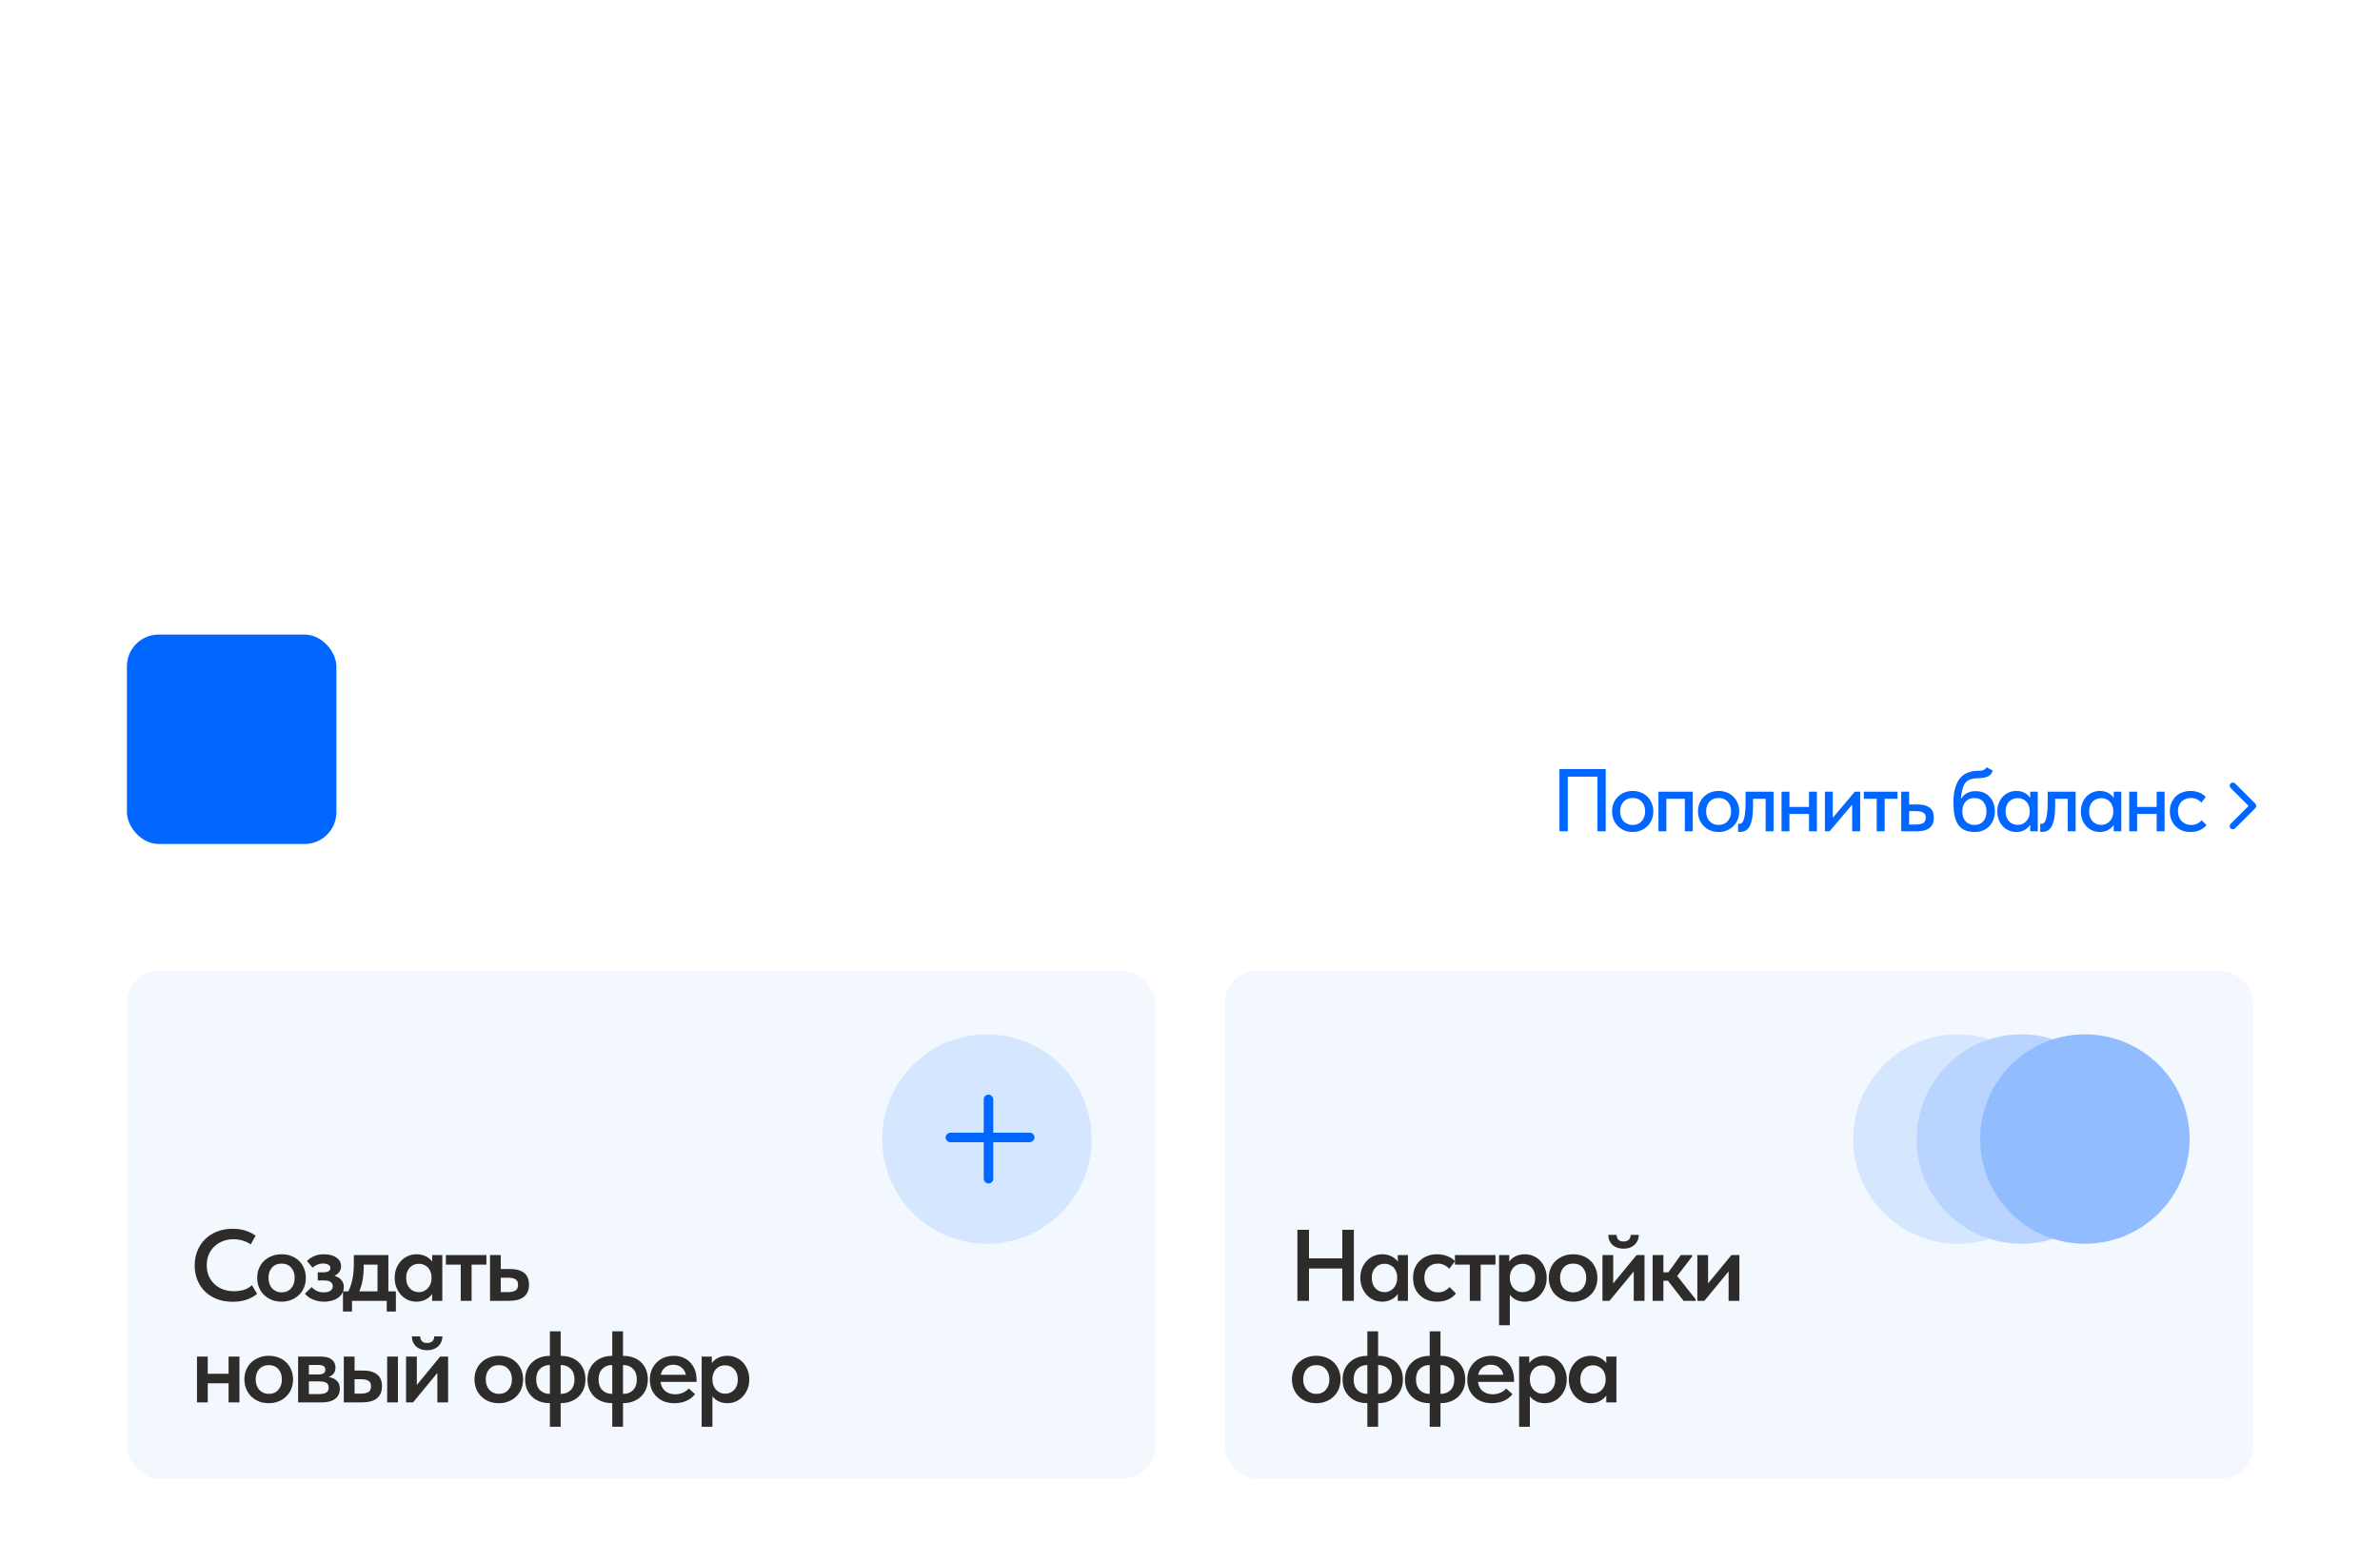
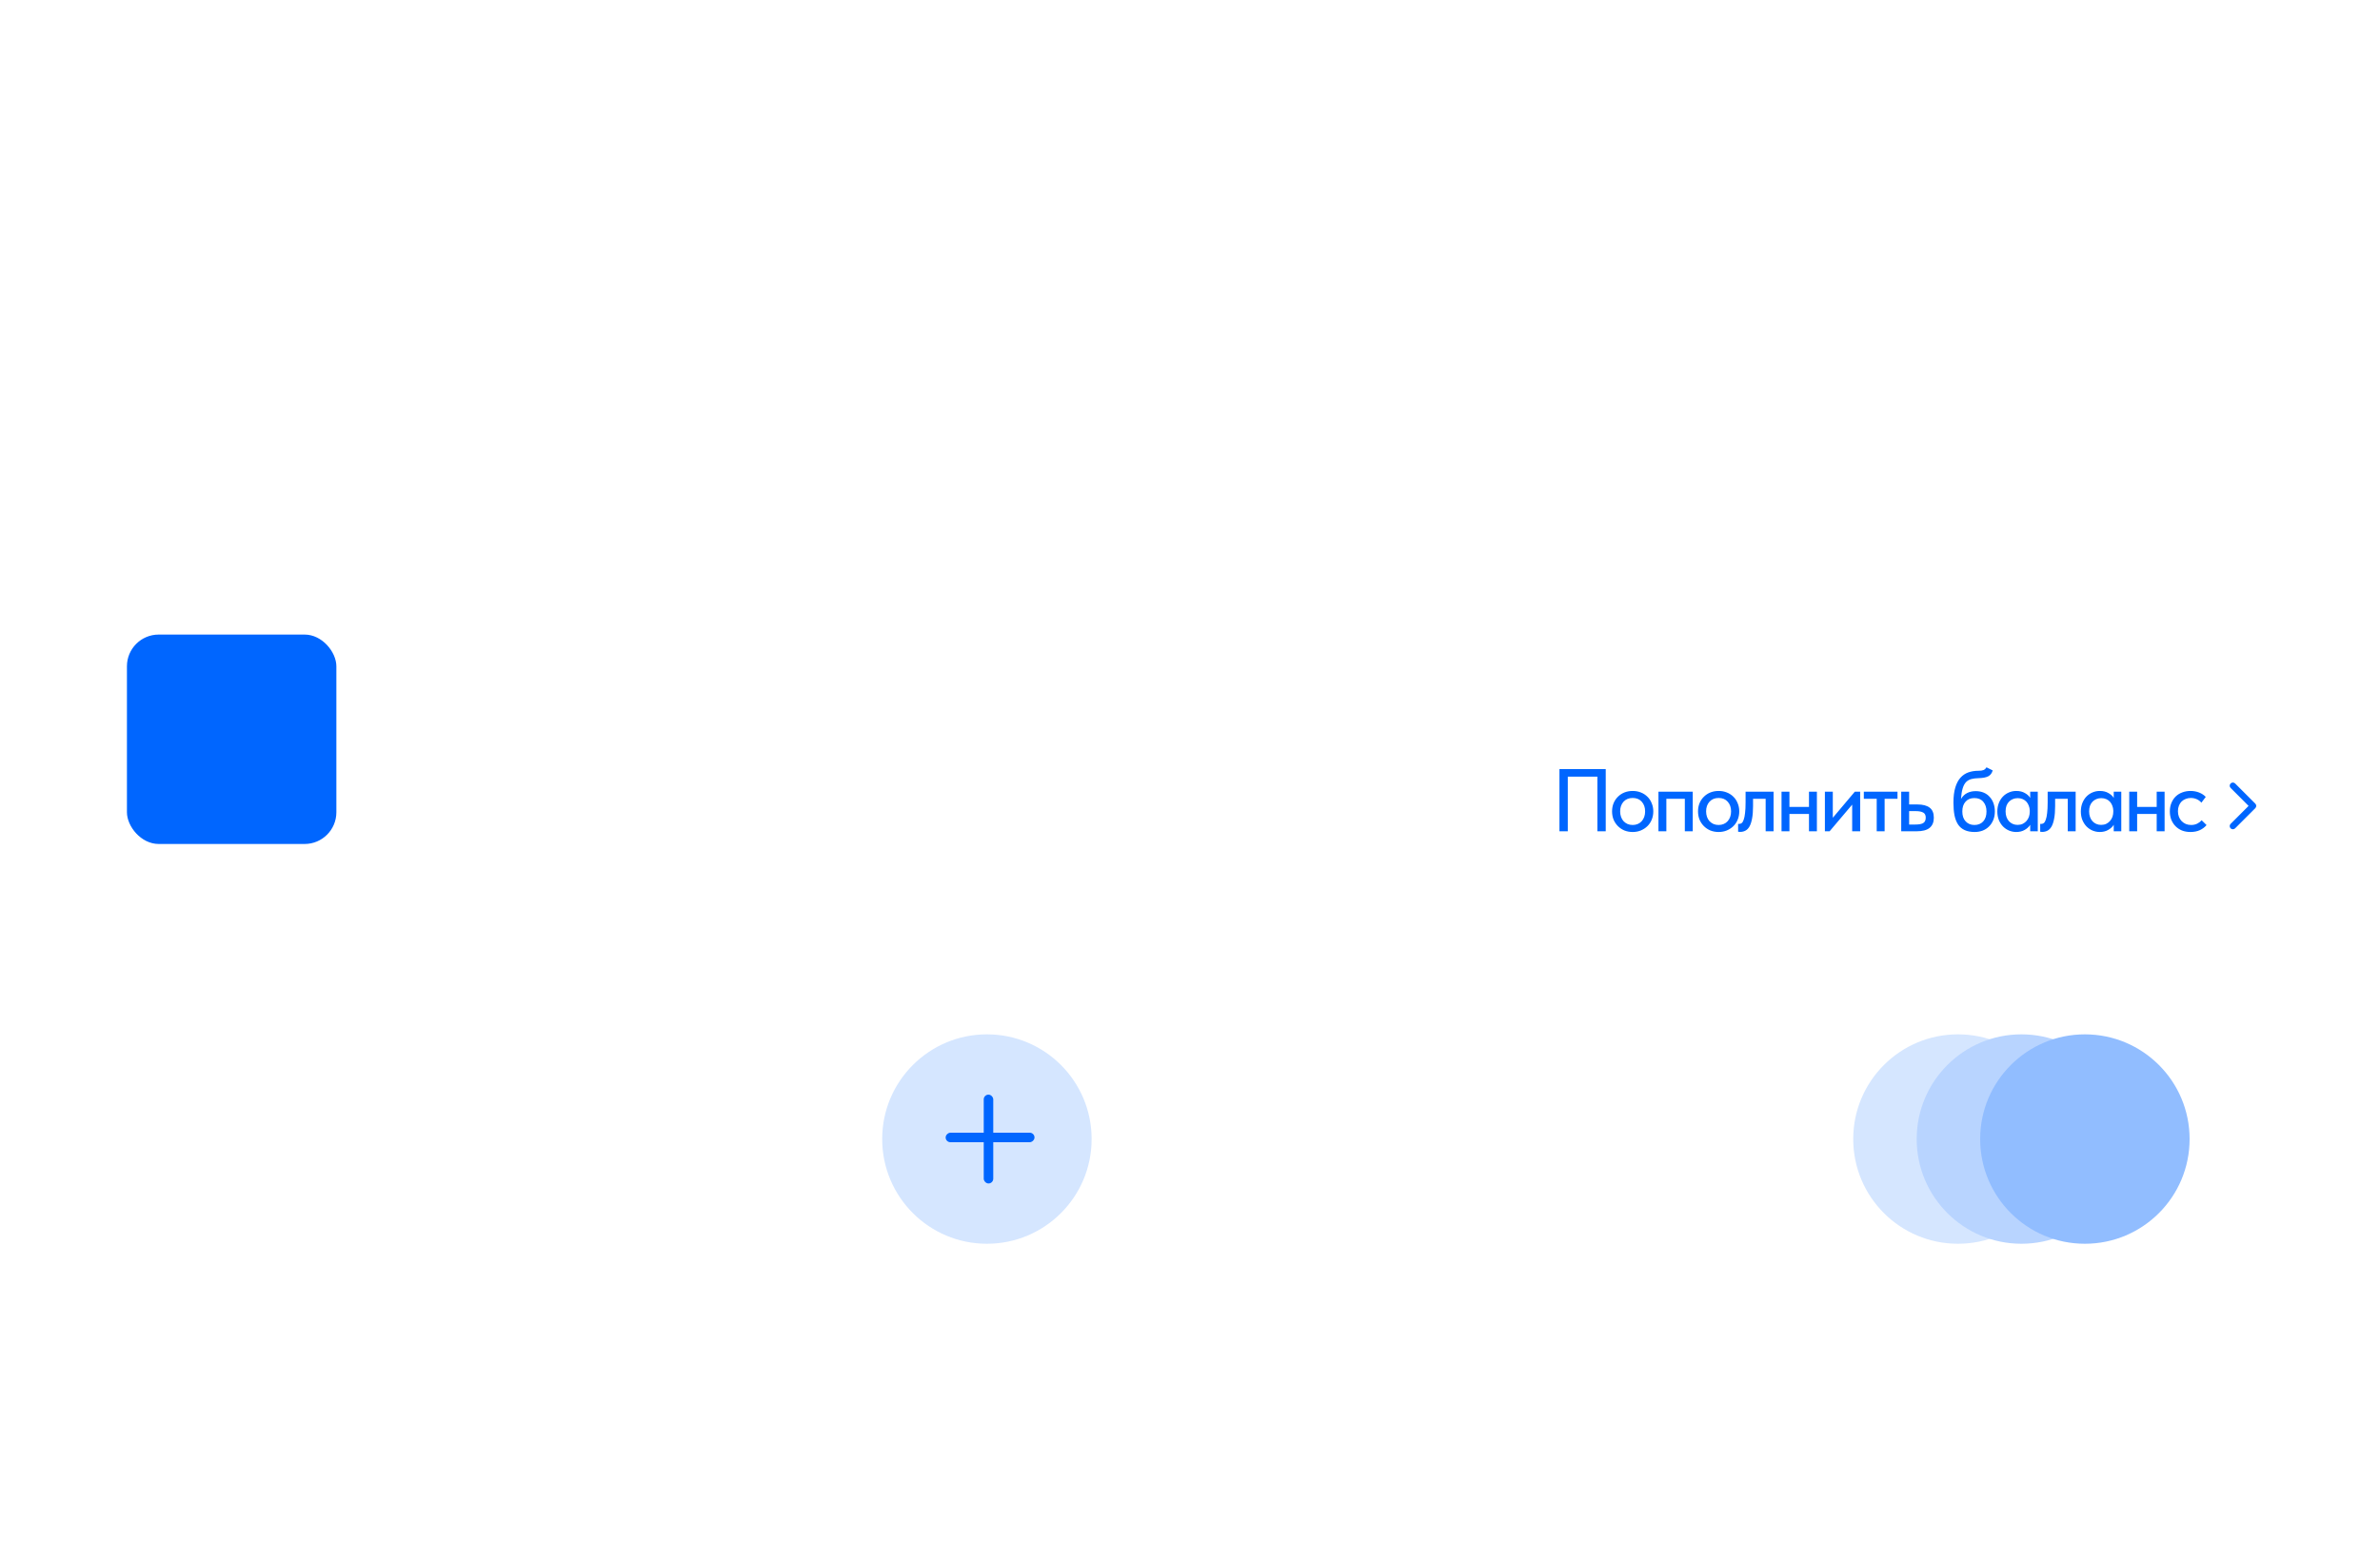
<svg xmlns="http://www.w3.org/2000/svg" width="375" height="243" viewBox="0 0 375 243" fill="none">
  <rect width="375" height="243" fill="white" />
  <rect x="20" y="100" width="33" height="33" rx="5" fill="#0066FF" />
  <path d="M245.711 121.2H253.005V131H251.689V122.39H247.027V131H245.711V121.2ZM257.25 131.112C256.784 131.112 256.35 131.033 255.948 130.874C255.556 130.706 255.216 130.477 254.926 130.188C254.637 129.899 254.408 129.558 254.24 129.166C254.082 128.765 254.002 128.331 254.002 127.864C254.002 127.397 254.082 126.968 254.24 126.576C254.408 126.175 254.637 125.834 254.926 125.554C255.216 125.265 255.556 125.041 255.948 124.882C256.35 124.723 256.784 124.644 257.25 124.644C257.717 124.644 258.146 124.723 258.538 124.882C258.94 125.041 259.285 125.265 259.574 125.554C259.864 125.834 260.088 126.175 260.246 126.576C260.414 126.968 260.498 127.397 260.498 127.864C260.498 128.34 260.414 128.779 260.246 129.18C260.088 129.572 259.859 129.913 259.56 130.202C259.271 130.482 258.926 130.706 258.524 130.874C258.132 131.033 257.708 131.112 257.25 131.112ZM257.25 130.006C257.54 130.006 257.806 129.955 258.048 129.852C258.291 129.749 258.496 129.605 258.664 129.418C258.842 129.222 258.977 128.993 259.07 128.732C259.164 128.471 259.21 128.181 259.21 127.864C259.21 127.239 259.033 126.73 258.678 126.338C258.333 125.946 257.857 125.75 257.25 125.75C256.653 125.75 256.172 125.946 255.808 126.338C255.454 126.73 255.276 127.239 255.276 127.864C255.276 128.172 255.323 128.461 255.416 128.732C255.51 128.993 255.64 129.217 255.808 129.404C255.986 129.591 256.196 129.74 256.438 129.852C256.681 129.955 256.952 130.006 257.25 130.006ZM261.31 124.756H266.714V131H265.468V125.876H262.556V131H261.31V124.756ZM270.794 131.112C270.327 131.112 269.893 131.033 269.492 130.874C269.1 130.706 268.759 130.477 268.47 130.188C268.18 129.899 267.952 129.558 267.784 129.166C267.625 128.765 267.546 128.331 267.546 127.864C267.546 127.397 267.625 126.968 267.784 126.576C267.952 126.175 268.18 125.834 268.47 125.554C268.759 125.265 269.1 125.041 269.492 124.882C269.893 124.723 270.327 124.644 270.794 124.644C271.26 124.644 271.69 124.723 272.082 124.882C272.483 125.041 272.828 125.265 273.118 125.554C273.407 125.834 273.631 126.175 273.79 126.576C273.958 126.968 274.042 127.397 274.042 127.864C274.042 128.34 273.958 128.779 273.79 129.18C273.631 129.572 273.402 129.913 273.104 130.202C272.814 130.482 272.469 130.706 272.068 130.874C271.676 131.033 271.251 131.112 270.794 131.112ZM270.794 130.006C271.083 130.006 271.349 129.955 271.592 129.852C271.834 129.749 272.04 129.605 272.208 129.418C272.385 129.222 272.52 128.993 272.614 128.732C272.707 128.471 272.754 128.181 272.754 127.864C272.754 127.239 272.576 126.73 272.222 126.338C271.876 125.946 271.4 125.75 270.794 125.75C270.196 125.75 269.716 125.946 269.352 126.338C268.997 126.73 268.82 127.239 268.82 127.864C268.82 128.172 268.866 128.461 268.96 128.732C269.053 128.993 269.184 129.217 269.352 129.404C269.529 129.591 269.739 129.74 269.982 129.852C270.224 129.955 270.495 130.006 270.794 130.006ZM274.185 131.098C274.101 131.098 274.035 131.093 273.989 131.084C273.942 131.084 273.9 131.079 273.863 131.07V129.824C273.9 129.833 273.933 129.838 273.961 129.838C273.998 129.838 274.026 129.838 274.045 129.838C274.185 129.838 274.315 129.791 274.437 129.698C274.558 129.595 274.661 129.418 274.745 129.166C274.838 128.914 274.908 128.569 274.955 128.13C275.011 127.691 275.039 127.127 275.039 126.436V124.756H279.449V131H278.203V125.876H276.215V127.038C276.215 127.822 276.163 128.475 276.061 128.998C275.967 129.511 275.832 129.927 275.655 130.244C275.477 130.552 275.263 130.771 275.011 130.902C274.759 131.033 274.483 131.098 274.185 131.098ZM285.029 128.27H281.949V131H280.703V124.756H281.949V127.164H285.029V124.756H286.275V131H285.029V128.27ZM287.536 124.756H288.782V128.872L292.254 124.756H293.094V131H291.834V126.8L288.278 131H287.536V124.756ZM295.7 125.876H293.67V124.756H298.976V125.876H296.946V131H295.7V125.876ZM299.562 124.756H300.808V126.772H302.11C302.959 126.772 303.603 126.94 304.042 127.276C304.48 127.603 304.7 128.13 304.7 128.858C304.7 129.567 304.476 130.104 304.028 130.468C303.589 130.823 302.903 131 301.97 131H299.562V124.756ZM301.788 129.936C302.021 129.936 302.236 129.922 302.432 129.894C302.637 129.866 302.814 129.815 302.964 129.74C303.113 129.665 303.225 129.558 303.3 129.418C303.384 129.269 303.426 129.082 303.426 128.858C303.426 128.457 303.29 128.186 303.02 128.046C302.749 127.897 302.366 127.822 301.872 127.822H300.808V129.936H301.788ZM311.136 131.112C310.52 131.112 309.997 131.014 309.568 130.818C309.139 130.622 308.793 130.333 308.532 129.95C308.271 129.558 308.079 129.073 307.958 128.494C307.846 127.915 307.79 127.248 307.79 126.492C307.79 125.54 307.888 124.742 308.084 124.098C308.28 123.454 308.551 122.941 308.896 122.558C309.251 122.166 309.666 121.886 310.142 121.718C310.627 121.55 311.15 121.466 311.71 121.466C312.065 121.466 312.335 121.429 312.522 121.354C312.709 121.279 312.867 121.135 312.998 120.92L313.978 121.41C313.847 121.849 313.614 122.157 313.278 122.334C312.942 122.511 312.433 122.609 311.752 122.628C311.323 122.637 310.945 122.684 310.618 122.768C310.291 122.852 310.011 123.011 309.778 123.244C309.554 123.477 309.377 123.809 309.246 124.238C309.115 124.658 309.027 125.213 308.98 125.904C309.251 125.465 309.577 125.153 309.96 124.966C310.352 124.77 310.795 124.672 311.29 124.672C311.766 124.672 312.191 124.751 312.564 124.91C312.937 125.069 313.25 125.293 313.502 125.582C313.763 125.862 313.964 126.198 314.104 126.59C314.244 126.982 314.314 127.407 314.314 127.864C314.314 128.377 314.23 128.835 314.062 129.236C313.894 129.637 313.665 129.978 313.376 130.258C313.096 130.538 312.76 130.753 312.368 130.902C311.985 131.042 311.575 131.112 311.136 131.112ZM311.094 130.006C311.673 130.006 312.135 129.819 312.48 129.446C312.825 129.063 312.998 128.541 312.998 127.878C312.998 127.253 312.83 126.744 312.494 126.352C312.167 125.96 311.696 125.764 311.08 125.764C310.492 125.764 310.03 125.955 309.694 126.338C309.358 126.711 309.19 127.225 309.19 127.878C309.19 128.55 309.367 129.073 309.722 129.446C310.077 129.819 310.534 130.006 311.094 130.006ZM317.687 131.112C317.295 131.112 316.917 131.037 316.553 130.888C316.199 130.739 315.881 130.524 315.601 130.244C315.331 129.964 315.111 129.623 314.943 129.222C314.785 128.821 314.705 128.373 314.705 127.878C314.705 127.393 314.785 126.949 314.943 126.548C315.102 126.147 315.317 125.806 315.587 125.526C315.858 125.246 316.171 125.031 316.525 124.882C316.889 124.723 317.277 124.644 317.687 124.644C318.229 124.644 318.686 124.756 319.059 124.98C319.442 125.195 319.717 125.451 319.885 125.75V124.756H321.075V131H319.885V129.978C319.68 130.305 319.386 130.575 319.003 130.79C318.63 131.005 318.191 131.112 317.687 131.112ZM317.897 129.992C318.205 129.992 318.476 129.936 318.709 129.824C318.952 129.703 319.153 129.549 319.311 129.362C319.479 129.166 319.605 128.947 319.689 128.704C319.773 128.452 319.815 128.191 319.815 127.92V127.71C319.806 127.449 319.755 127.201 319.661 126.968C319.577 126.735 319.456 126.529 319.297 126.352C319.139 126.175 318.943 126.035 318.709 125.932C318.476 125.829 318.215 125.778 317.925 125.778C317.655 125.778 317.403 125.825 317.169 125.918C316.936 126.011 316.731 126.147 316.553 126.324C316.385 126.492 316.25 126.707 316.147 126.968C316.054 127.229 316.007 127.528 316.007 127.864C316.007 128.191 316.054 128.485 316.147 128.746C316.241 129.007 316.371 129.231 316.539 129.418C316.707 129.595 316.903 129.735 317.127 129.838C317.361 129.941 317.617 129.992 317.897 129.992ZM321.782 131.098C321.698 131.098 321.633 131.093 321.586 131.084C321.539 131.084 321.497 131.079 321.46 131.07V129.824C321.497 129.833 321.53 129.838 321.558 129.838C321.595 129.838 321.623 129.838 321.642 129.838C321.782 129.838 321.913 129.791 322.034 129.698C322.155 129.595 322.258 129.418 322.342 129.166C322.435 128.914 322.505 128.569 322.552 128.13C322.608 127.691 322.636 127.127 322.636 126.436V124.756H327.046V131H325.8V125.876H323.812V127.038C323.812 127.822 323.761 128.475 323.658 128.998C323.565 129.511 323.429 129.927 323.252 130.244C323.075 130.552 322.86 130.771 322.608 130.902C322.356 131.033 322.081 131.098 321.782 131.098ZM330.848 131.112C330.456 131.112 330.078 131.037 329.714 130.888C329.359 130.739 329.042 130.524 328.762 130.244C328.491 129.964 328.272 129.623 328.104 129.222C327.945 128.821 327.866 128.373 327.866 127.878C327.866 127.393 327.945 126.949 328.104 126.548C328.263 126.147 328.477 125.806 328.748 125.526C329.019 125.246 329.331 125.031 329.686 124.882C330.05 124.723 330.437 124.644 330.848 124.644C331.389 124.644 331.847 124.756 332.22 124.98C332.603 125.195 332.878 125.451 333.046 125.75V124.756H334.236V131H333.046V129.978C332.841 130.305 332.547 130.575 332.164 130.79C331.791 131.005 331.352 131.112 330.848 131.112ZM331.058 129.992C331.366 129.992 331.637 129.936 331.87 129.824C332.113 129.703 332.313 129.549 332.472 129.362C332.64 129.166 332.766 128.947 332.85 128.704C332.934 128.452 332.976 128.191 332.976 127.92V127.71C332.967 127.449 332.915 127.201 332.822 126.968C332.738 126.735 332.617 126.529 332.458 126.352C332.299 126.175 332.103 126.035 331.87 125.932C331.637 125.829 331.375 125.778 331.086 125.778C330.815 125.778 330.563 125.825 330.33 125.918C330.097 126.011 329.891 126.147 329.714 126.324C329.546 126.492 329.411 126.707 329.308 126.968C329.215 127.229 329.168 127.528 329.168 127.864C329.168 128.191 329.215 128.485 329.308 128.746C329.401 129.007 329.532 129.231 329.7 129.418C329.868 129.595 330.064 129.735 330.288 129.838C330.521 129.941 330.778 129.992 331.058 129.992ZM339.815 128.27H336.735V131H335.489V124.756H336.735V127.164H339.815V124.756H341.061V131H339.815V128.27ZM345.136 131.112C344.641 131.112 344.193 131.033 343.792 130.874C343.39 130.706 343.05 130.477 342.77 130.188C342.49 129.899 342.27 129.558 342.112 129.166C341.962 128.765 341.888 128.331 341.888 127.864C341.888 127.36 341.972 126.912 342.14 126.52C342.308 126.119 342.536 125.778 342.826 125.498C343.124 125.218 343.47 125.008 343.862 124.868C344.254 124.719 344.678 124.644 345.136 124.644C345.63 124.644 346.088 124.728 346.508 124.896C346.928 125.064 347.273 125.293 347.544 125.582L346.858 126.492C346.662 126.259 346.419 126.077 346.13 125.946C345.84 125.815 345.528 125.75 345.192 125.75C344.902 125.75 344.632 125.801 344.38 125.904C344.137 125.997 343.922 126.133 343.736 126.31C343.558 126.487 343.418 126.707 343.316 126.968C343.213 127.229 343.162 127.519 343.162 127.836C343.162 128.153 343.213 128.447 343.316 128.718C343.418 128.979 343.563 129.208 343.75 129.404C343.936 129.591 344.156 129.74 344.408 129.852C344.66 129.955 344.94 130.006 345.248 130.006C345.602 130.006 345.92 129.936 346.2 129.796C346.48 129.656 346.713 129.479 346.9 129.264L347.67 130.02C347.399 130.347 347.049 130.613 346.62 130.818C346.19 131.014 345.696 131.112 345.136 131.112Z" fill="#0066FF" />
-   <rect x="20" y="153" width="162" height="80" rx="5" fill="#0066FF" fill-opacity="0.05" />
-   <rect x="193" y="153" width="162" height="80" rx="5" fill="#0066FF" fill-opacity="0.05" />
  <path d="M355.354 127.354C355.549 127.158 355.549 126.842 355.354 126.646L352.172 123.464C351.976 123.269 351.66 123.269 351.465 123.464C351.269 123.66 351.269 123.976 351.465 124.172L354.293 127L351.465 129.828C351.269 130.024 351.269 130.34 351.465 130.536C351.66 130.731 351.976 130.731 352.172 130.536L355.354 127.354ZM355 127V127.5H355V127V126.5H355V127Z" fill="#0066FF" />
-   <path d="M211.496 199.896H206.248V205H204.424V193.8H206.248V198.296H211.496V193.8H213.32V205H211.496V199.896ZM217.762 205.128C217.314 205.128 216.882 205.043 216.466 204.872C216.061 204.691 215.698 204.435 215.378 204.104C215.069 203.773 214.818 203.379 214.626 202.92C214.434 202.461 214.338 201.949 214.338 201.384C214.338 200.819 214.429 200.307 214.61 199.848C214.802 199.389 215.053 199 215.362 198.68C215.671 198.349 216.034 198.099 216.45 197.928C216.866 197.747 217.303 197.656 217.762 197.656C218.338 197.656 218.839 197.768 219.266 197.992C219.703 198.216 220.029 198.493 220.242 198.824V197.784H221.842V205H220.242V203.912C219.997 204.275 219.655 204.568 219.218 204.792C218.791 205.016 218.306 205.128 217.762 205.128ZM218.146 203.624C218.445 203.624 218.717 203.565 218.962 203.448C219.207 203.331 219.415 203.176 219.586 202.984C219.767 202.781 219.906 202.547 220.002 202.28C220.098 202.013 220.146 201.725 220.146 201.416V201.288C220.146 200.989 220.098 200.712 220.002 200.456C219.917 200.2 219.789 199.976 219.618 199.784C219.447 199.592 219.234 199.443 218.978 199.336C218.733 199.219 218.455 199.16 218.146 199.16C217.869 199.16 217.607 199.208 217.362 199.304C217.127 199.4 216.919 199.544 216.738 199.736C216.557 199.917 216.413 200.147 216.306 200.424C216.199 200.701 216.146 201.021 216.146 201.384C216.146 202.067 216.333 202.611 216.706 203.016C217.079 203.421 217.559 203.624 218.146 203.624ZM226.424 205.128C225.847 205.128 225.325 205.037 224.855 204.856C224.397 204.664 224.002 204.403 223.671 204.072C223.341 203.741 223.085 203.347 222.903 202.888C222.733 202.429 222.647 201.928 222.647 201.384C222.647 200.797 222.743 200.275 222.935 199.816C223.127 199.357 223.394 198.968 223.735 198.648C224.077 198.328 224.477 198.083 224.935 197.912C225.394 197.741 225.89 197.656 226.424 197.656C227.021 197.656 227.565 197.757 228.056 197.96C228.546 198.152 228.946 198.413 229.255 198.744L228.344 199.944C228.13 199.699 227.869 199.501 227.559 199.352C227.25 199.203 226.909 199.128 226.536 199.128C225.917 199.128 225.41 199.331 225.015 199.736C224.621 200.141 224.423 200.68 224.423 201.352C224.423 201.693 224.477 202.003 224.583 202.28C224.69 202.557 224.839 202.803 225.031 203.016C225.223 203.219 225.453 203.379 225.719 203.496C225.986 203.603 226.279 203.656 226.599 203.656C226.983 203.656 227.325 203.581 227.623 203.432C227.922 203.272 228.178 203.069 228.391 202.824L229.399 203.832C229.09 204.237 228.68 204.557 228.168 204.792C227.655 205.016 227.074 205.128 226.424 205.128ZM231.584 199.288H229.248V197.784H235.632V199.288H233.296V205H231.584V199.288ZM236.199 208.84V197.784H237.799V198.824C238.013 198.493 238.333 198.216 238.759 197.992C239.197 197.768 239.703 197.656 240.279 197.656C240.738 197.656 241.175 197.747 241.591 197.928C242.007 198.099 242.37 198.349 242.679 198.68C242.989 199 243.234 199.389 243.415 199.848C243.607 200.307 243.703 200.819 243.703 201.384C243.703 201.949 243.607 202.461 243.415 202.92C243.223 203.379 242.967 203.773 242.647 204.104C242.338 204.435 241.975 204.691 241.559 204.872C241.154 205.043 240.727 205.128 240.279 205.128C239.767 205.128 239.303 205.032 238.887 204.84C238.482 204.637 238.151 204.371 237.895 204.04V208.84H236.199ZM239.895 199.16C239.287 199.16 238.807 199.357 238.455 199.752C238.103 200.147 237.917 200.632 237.895 201.208V201.416C237.895 201.725 237.943 202.013 238.039 202.28C238.135 202.547 238.269 202.781 238.439 202.984C238.621 203.176 238.829 203.331 239.063 203.448C239.309 203.565 239.586 203.624 239.895 203.624C240.482 203.624 240.962 203.421 241.335 203.016C241.709 202.611 241.895 202.067 241.895 201.384C241.895 201.021 241.842 200.701 241.735 200.424C241.629 200.147 241.485 199.917 241.303 199.736C241.122 199.544 240.909 199.4 240.663 199.304C240.429 199.208 240.173 199.16 239.895 199.16ZM247.869 205.128C247.314 205.128 246.802 205.037 246.333 204.856C245.863 204.664 245.458 204.403 245.117 204.072C244.775 203.741 244.509 203.347 244.317 202.888C244.125 202.419 244.029 201.912 244.029 201.368C244.029 200.813 244.125 200.312 244.317 199.864C244.509 199.405 244.775 199.016 245.117 198.696C245.469 198.365 245.879 198.109 246.349 197.928C246.818 197.747 247.325 197.656 247.869 197.656C248.423 197.656 248.935 197.747 249.405 197.928C249.874 198.109 250.279 198.365 250.621 198.696C250.962 199.027 251.223 199.421 251.405 199.88C251.597 200.328 251.693 200.824 251.693 201.368C251.693 201.923 251.597 202.435 251.405 202.904C251.213 203.363 250.941 203.757 250.589 204.088C250.247 204.419 249.842 204.675 249.373 204.856C248.914 205.037 248.413 205.128 247.869 205.128ZM247.869 203.656C248.509 203.656 249.01 203.443 249.373 203.016C249.746 202.589 249.933 202.04 249.933 201.368C249.933 200.707 249.746 200.168 249.373 199.752C249.01 199.336 248.509 199.128 247.869 199.128C247.229 199.128 246.722 199.341 246.349 199.768C245.986 200.184 245.805 200.717 245.805 201.368C245.805 201.688 245.853 201.992 245.949 202.28C246.045 202.557 246.178 202.797 246.349 203C246.53 203.203 246.749 203.363 247.005 203.48C247.261 203.597 247.549 203.656 247.869 203.656ZM252.49 197.784H254.186V202.248L257.866 197.784H259.114V205H257.418V200.36L253.594 205H252.49V197.784ZM255.802 196.776C255.471 196.776 255.162 196.733 254.874 196.648C254.586 196.552 254.335 196.413 254.122 196.232C253.909 196.051 253.738 195.827 253.61 195.56C253.482 195.283 253.418 194.963 253.418 194.6H254.714C254.725 194.909 254.815 195.16 254.986 195.352C255.167 195.544 255.445 195.64 255.818 195.64C256.17 195.64 256.442 195.549 256.634 195.368C256.826 195.176 256.927 194.92 256.938 194.6H258.218C258.207 194.963 258.133 195.283 257.994 195.56C257.866 195.827 257.69 196.051 257.466 196.232C257.253 196.413 257.002 196.552 256.714 196.648C256.426 196.733 256.122 196.776 255.802 196.776ZM260.393 197.784H262.089V200.504H262.873L264.825 197.784H266.617V198.008L264.265 201.08L267.177 204.76V205H265.273L262.809 201.832H262.089V205H260.393V197.784ZM267.437 197.784H269.133V202.248L272.813 197.784H274.061V205H272.365V200.36L268.541 205H267.437V197.784ZM207.4 221.128C206.845 221.128 206.333 221.037 205.864 220.856C205.395 220.664 204.989 220.403 204.648 220.072C204.307 219.741 204.04 219.347 203.848 218.888C203.656 218.419 203.56 217.912 203.56 217.368C203.56 216.813 203.656 216.312 203.848 215.864C204.04 215.405 204.307 215.016 204.648 214.696C205 214.365 205.411 214.109 205.88 213.928C206.349 213.747 206.856 213.656 207.4 213.656C207.955 213.656 208.467 213.747 208.936 213.928C209.405 214.109 209.811 214.365 210.152 214.696C210.493 215.027 210.755 215.421 210.936 215.88C211.128 216.328 211.224 216.824 211.224 217.368C211.224 217.923 211.128 218.435 210.936 218.904C210.744 219.363 210.472 219.757 210.12 220.088C209.779 220.419 209.373 220.675 208.904 220.856C208.445 221.037 207.944 221.128 207.4 221.128ZM207.4 219.656C208.04 219.656 208.541 219.443 208.904 219.016C209.277 218.589 209.464 218.04 209.464 217.368C209.464 216.707 209.277 216.168 208.904 215.752C208.541 215.336 208.04 215.128 207.4 215.128C206.76 215.128 206.253 215.341 205.88 215.768C205.517 216.184 205.336 216.717 205.336 217.368C205.336 217.688 205.384 217.992 205.48 218.28C205.576 218.557 205.709 218.797 205.88 219C206.061 219.203 206.28 219.363 206.536 219.48C206.792 219.597 207.08 219.656 207.4 219.656ZM215.333 221.112C214.8 221.112 214.304 221.027 213.845 220.856C213.387 220.685 212.987 220.44 212.645 220.12C212.304 219.8 212.032 219.411 211.829 218.952C211.637 218.493 211.541 217.976 211.541 217.4C211.541 216.792 211.648 216.253 211.861 215.784C212.085 215.315 212.373 214.925 212.725 214.616C213.077 214.307 213.477 214.072 213.925 213.912C214.384 213.752 214.853 213.672 215.333 213.672H215.445V209.8H217.141V213.672H217.269C217.803 213.672 218.299 213.757 218.757 213.928C219.216 214.088 219.616 214.328 219.957 214.648C220.299 214.968 220.565 215.357 220.757 215.816C220.949 216.275 221.045 216.797 221.045 217.384C221.045 217.992 220.939 218.531 220.725 219C220.512 219.459 220.229 219.848 219.877 220.168C219.525 220.477 219.12 220.712 218.661 220.872C218.213 221.032 217.749 221.112 217.269 221.112H217.141V224.84H215.445V221.112H215.333ZM217.141 215.112V219.656H217.189C217.819 219.656 218.331 219.459 218.725 219.064C219.12 218.659 219.317 218.099 219.317 217.384C219.317 216.669 219.12 216.115 218.725 215.72C218.331 215.315 217.819 215.112 217.189 215.112H217.141ZM213.285 217.384C213.285 218.099 213.483 218.659 213.877 219.064C214.272 219.459 214.779 219.656 215.397 219.656H215.445V215.112H215.397C214.779 215.112 214.272 215.315 213.877 215.72C213.483 216.115 213.285 216.669 213.285 217.384ZM225.158 221.112C224.625 221.112 224.129 221.027 223.67 220.856C223.212 220.685 222.812 220.44 222.47 220.12C222.129 219.8 221.857 219.411 221.654 218.952C221.462 218.493 221.366 217.976 221.366 217.4C221.366 216.792 221.473 216.253 221.686 215.784C221.91 215.315 222.198 214.925 222.55 214.616C222.902 214.307 223.302 214.072 223.75 213.912C224.209 213.752 224.678 213.672 225.158 213.672H225.27V209.8H226.966V213.672H227.094C227.628 213.672 228.124 213.757 228.582 213.928C229.041 214.088 229.441 214.328 229.782 214.648C230.124 214.968 230.39 215.357 230.582 215.816C230.774 216.275 230.87 216.797 230.87 217.384C230.87 217.992 230.764 218.531 230.55 219C230.337 219.459 230.054 219.848 229.702 220.168C229.35 220.477 228.945 220.712 228.486 220.872C228.038 221.032 227.574 221.112 227.094 221.112H226.966V224.84H225.27V221.112H225.158ZM226.966 215.112V219.656H227.014C227.644 219.656 228.156 219.459 228.55 219.064C228.945 218.659 229.142 218.099 229.142 217.384C229.142 216.669 228.945 216.115 228.55 215.72C228.156 215.315 227.644 215.112 227.014 215.112H226.966ZM223.11 217.384C223.11 218.099 223.308 218.659 223.702 219.064C224.097 219.459 224.604 219.656 225.222 219.656H225.27V215.112H225.222C224.604 215.112 224.097 215.315 223.702 215.72C223.308 216.115 223.11 216.669 223.11 217.384ZM235.063 221.128C234.498 221.128 233.975 221.043 233.495 220.872C233.026 220.691 232.621 220.44 232.279 220.12C231.938 219.789 231.671 219.4 231.479 218.952C231.287 218.493 231.191 217.981 231.191 217.416C231.191 216.829 231.293 216.307 231.495 215.848C231.698 215.379 231.97 214.984 232.311 214.664C232.653 214.333 233.053 214.083 233.511 213.912C233.981 213.741 234.471 213.656 234.983 213.656C235.549 213.656 236.05 213.757 236.487 213.96C236.935 214.152 237.309 214.419 237.607 214.76C237.917 215.101 238.151 215.496 238.311 215.944C238.471 216.392 238.551 216.861 238.551 217.352V217.768H232.871C232.957 218.397 233.207 218.883 233.623 219.224C234.039 219.555 234.562 219.72 235.191 219.72C235.629 219.72 236.029 219.64 236.391 219.48C236.765 219.32 237.074 219.096 237.319 218.808L238.311 219.704C237.938 220.173 237.469 220.531 236.903 220.776C236.349 221.011 235.735 221.128 235.063 221.128ZM234.887 215.064C234.386 215.064 233.959 215.203 233.607 215.48C233.255 215.757 233.021 216.147 232.903 216.648H236.871C236.786 216.2 236.567 215.827 236.215 215.528C235.874 215.219 235.431 215.064 234.887 215.064ZM239.356 224.84V213.784H240.956V214.824C241.169 214.493 241.489 214.216 241.916 213.992C242.353 213.768 242.86 213.656 243.436 213.656C243.894 213.656 244.332 213.747 244.748 213.928C245.164 214.099 245.526 214.349 245.836 214.68C246.145 215 246.39 215.389 246.572 215.848C246.764 216.307 246.86 216.819 246.86 217.384C246.86 217.949 246.764 218.461 246.572 218.92C246.38 219.379 246.124 219.773 245.804 220.104C245.494 220.435 245.132 220.691 244.716 220.872C244.31 221.043 243.884 221.128 243.436 221.128C242.924 221.128 242.46 221.032 242.044 220.84C241.638 220.637 241.308 220.371 241.052 220.04V224.84H239.356ZM243.052 215.16C242.444 215.16 241.964 215.357 241.612 215.752C241.26 216.147 241.073 216.632 241.052 217.208V217.416C241.052 217.725 241.1 218.013 241.196 218.28C241.292 218.547 241.425 218.781 241.596 218.984C241.777 219.176 241.985 219.331 242.22 219.448C242.465 219.565 242.742 219.624 243.052 219.624C243.638 219.624 244.118 219.421 244.492 219.016C244.865 218.611 245.052 218.067 245.052 217.384C245.052 217.021 244.998 216.701 244.892 216.424C244.785 216.147 244.641 215.917 244.46 215.736C244.278 215.544 244.065 215.4 243.82 215.304C243.585 215.208 243.329 215.16 243.052 215.16ZM250.609 221.128C250.161 221.128 249.729 221.043 249.313 220.872C248.908 220.691 248.545 220.435 248.225 220.104C247.916 219.773 247.665 219.379 247.473 218.92C247.281 218.461 247.185 217.949 247.185 217.384C247.185 216.819 247.276 216.307 247.457 215.848C247.649 215.389 247.9 215 248.209 214.68C248.518 214.349 248.881 214.099 249.297 213.928C249.713 213.747 250.15 213.656 250.609 213.656C251.185 213.656 251.686 213.768 252.113 213.992C252.55 214.216 252.876 214.493 253.089 214.824V213.784H254.689V221H253.089V219.912C252.844 220.275 252.502 220.568 252.065 220.792C251.638 221.016 251.153 221.128 250.609 221.128ZM250.993 219.624C251.292 219.624 251.564 219.565 251.809 219.448C252.054 219.331 252.262 219.176 252.433 218.984C252.614 218.781 252.753 218.547 252.849 218.28C252.945 218.013 252.993 217.725 252.993 217.416V217.288C252.993 216.989 252.945 216.712 252.849 216.456C252.764 216.2 252.636 215.976 252.465 215.784C252.294 215.592 252.081 215.443 251.825 215.336C251.58 215.219 251.302 215.16 250.993 215.16C250.716 215.16 250.454 215.208 250.209 215.304C249.974 215.4 249.766 215.544 249.585 215.736C249.404 215.917 249.26 216.147 249.153 216.424C249.046 216.701 248.993 217.021 248.993 217.384C248.993 218.067 249.18 218.611 249.553 219.016C249.926 219.421 250.406 219.624 250.993 219.624Z" fill="#2D2C2A" />
-   <path d="M36.688 205.144C35.781 205.144 34.955 205.005 34.208 204.728C33.472 204.44 32.843 204.045 32.32 203.544C31.797 203.032 31.392 202.424 31.104 201.72C30.816 201.016 30.672 200.248 30.672 199.416C30.672 198.584 30.816 197.816 31.104 197.112C31.392 196.408 31.797 195.8 32.32 195.288C32.843 194.765 33.472 194.36 34.208 194.072C34.944 193.784 35.76 193.64 36.656 193.64C37.403 193.64 38.075 193.736 38.672 193.928C39.269 194.12 39.803 194.387 40.272 194.728L39.504 196.104C39.109 195.827 38.677 195.624 38.208 195.496C37.749 195.357 37.275 195.288 36.784 195.288C36.176 195.288 35.616 195.389 35.104 195.592C34.592 195.795 34.144 196.077 33.76 196.44C33.387 196.803 33.093 197.235 32.88 197.736C32.677 198.237 32.576 198.787 32.576 199.384C32.576 199.992 32.677 200.547 32.88 201.048C33.093 201.549 33.392 201.981 33.776 202.344C34.16 202.707 34.613 202.989 35.136 203.192C35.669 203.384 36.256 203.48 36.896 203.48C37.376 203.48 37.861 203.416 38.352 203.288C38.843 203.149 39.291 202.899 39.696 202.536L40.512 203.896C40.117 204.237 39.6 204.531 38.96 204.776C38.32 205.021 37.563 205.144 36.688 205.144ZM44.366 205.128C43.811 205.128 43.299 205.037 42.83 204.856C42.36 204.664 41.955 204.403 41.614 204.072C41.272 203.741 41.006 203.347 40.814 202.888C40.622 202.419 40.526 201.912 40.526 201.368C40.526 200.813 40.622 200.312 40.814 199.864C41.006 199.405 41.272 199.016 41.614 198.696C41.966 198.365 42.376 198.109 42.846 197.928C43.315 197.747 43.822 197.656 44.366 197.656C44.92 197.656 45.432 197.747 45.902 197.928C46.371 198.109 46.776 198.365 47.118 198.696C47.459 199.027 47.72 199.421 47.902 199.88C48.094 200.328 48.19 200.824 48.19 201.368C48.19 201.923 48.094 202.435 47.902 202.904C47.71 203.363 47.438 203.757 47.086 204.088C46.744 204.419 46.339 204.675 45.87 204.856C45.411 205.037 44.91 205.128 44.366 205.128ZM44.366 203.656C45.006 203.656 45.507 203.443 45.87 203.016C46.243 202.589 46.43 202.04 46.43 201.368C46.43 200.707 46.243 200.168 45.87 199.752C45.507 199.336 45.006 199.128 44.366 199.128C43.726 199.128 43.219 199.341 42.846 199.768C42.483 200.184 42.302 200.717 42.302 201.368C42.302 201.688 42.35 201.992 42.446 202.28C42.542 202.557 42.675 202.797 42.846 203C43.027 203.203 43.246 203.363 43.502 203.48C43.758 203.597 44.046 203.656 44.366 203.656ZM51.04 205.128C50.645 205.128 50.288 205.085 49.968 205C49.648 204.915 49.36 204.813 49.104 204.696C48.859 204.568 48.645 204.429 48.464 204.28C48.283 204.131 48.144 203.992 48.048 203.864L49.12 202.824C49.312 203.059 49.563 203.256 49.872 203.416C50.192 203.576 50.571 203.656 51.008 203.656C51.467 203.656 51.819 203.571 52.064 203.4C52.309 203.219 52.432 202.973 52.432 202.664C52.432 202.408 52.325 202.2 52.112 202.04C51.91 201.869 51.568 201.784 51.088 201.784H50.064V200.504H50.88C51.254 200.504 51.541 200.451 51.744 200.344C51.958 200.227 52.064 200.045 52.064 199.8C52.064 199.587 51.952 199.421 51.728 199.304C51.515 199.176 51.232 199.112 50.88 199.112C50.571 199.112 50.272 199.176 49.984 199.304C49.707 199.421 49.462 199.576 49.248 199.768L48.368 198.712C48.614 198.456 48.955 198.216 49.392 197.992C49.83 197.768 50.379 197.656 51.04 197.656C51.861 197.656 52.517 197.832 53.008 198.184C53.499 198.525 53.744 198.984 53.744 199.56C53.744 199.901 53.648 200.2 53.456 200.456C53.275 200.701 53.024 200.899 52.704 201.048C53.195 201.197 53.563 201.427 53.808 201.736C54.053 202.035 54.176 202.397 54.176 202.824C54.176 203.144 54.102 203.448 53.952 203.736C53.813 204.013 53.605 204.259 53.328 204.472C53.062 204.675 52.731 204.835 52.336 204.952C51.952 205.069 51.52 205.128 51.04 205.128ZM54.04 203.496H54.888C55.166 202.941 55.379 202.312 55.528 201.608C55.678 200.893 55.752 200.04 55.752 199.048V197.784H61.192V203.496H62.376V206.68H60.936V205H55.464V206.68H54.04V203.496ZM57.304 199.64C57.304 200.419 57.245 201.123 57.128 201.752C57.011 202.381 56.84 202.963 56.616 203.496H59.48V199.288H57.304V199.64ZM65.612 205.128C65.164 205.128 64.732 205.043 64.316 204.872C63.911 204.691 63.548 204.435 63.228 204.104C62.919 203.773 62.668 203.379 62.476 202.92C62.284 202.461 62.188 201.949 62.188 201.384C62.188 200.819 62.279 200.307 62.46 199.848C62.652 199.389 62.903 199 63.212 198.68C63.522 198.349 63.884 198.099 64.3 197.928C64.716 197.747 65.153 197.656 65.612 197.656C66.188 197.656 66.689 197.768 67.116 197.992C67.553 198.216 67.879 198.493 68.092 198.824V197.784H69.692V205H68.092V203.912C67.847 204.275 67.505 204.568 67.068 204.792C66.641 205.016 66.156 205.128 65.612 205.128ZM65.996 203.624C66.295 203.624 66.567 203.565 66.812 203.448C67.058 203.331 67.266 203.176 67.436 202.984C67.618 202.781 67.756 202.547 67.852 202.28C67.948 202.013 67.996 201.725 67.996 201.416V201.288C67.996 200.989 67.948 200.712 67.852 200.456C67.767 200.2 67.639 199.976 67.468 199.784C67.297 199.592 67.084 199.443 66.828 199.336C66.583 199.219 66.305 199.16 65.996 199.16C65.719 199.16 65.457 199.208 65.212 199.304C64.978 199.4 64.769 199.544 64.588 199.736C64.407 199.917 64.263 200.147 64.156 200.424C64.049 200.701 63.996 201.021 63.996 201.384C63.996 202.067 64.183 202.611 64.556 203.016C64.93 203.421 65.409 203.624 65.996 203.624ZM72.594 199.288H70.257V197.784H76.641V199.288H74.305V205H72.594V199.288ZM77.209 197.784H78.905V199.976H80.297C81.299 199.976 82.057 200.179 82.569 200.584C83.091 200.989 83.353 201.613 83.353 202.456C83.353 203.288 83.086 203.923 82.553 204.36C82.03 204.787 81.225 205 80.137 205H77.209V197.784ZM79.945 203.624C80.457 203.624 80.862 203.549 81.161 203.4C81.47 203.251 81.625 202.936 81.625 202.456C81.625 202.04 81.486 201.752 81.209 201.592C80.942 201.432 80.547 201.352 80.025 201.352H78.905V203.624H79.945ZM36.016 217.992H32.736V221H31.04V213.784H32.736V216.488H36.016V213.784H37.728V221H36.016V217.992ZM42.35 221.128C41.795 221.128 41.283 221.037 40.814 220.856C40.345 220.664 39.939 220.403 39.598 220.072C39.257 219.741 38.99 219.347 38.798 218.888C38.606 218.419 38.51 217.912 38.51 217.368C38.51 216.813 38.606 216.312 38.798 215.864C38.99 215.405 39.257 215.016 39.598 214.696C39.95 214.365 40.361 214.109 40.83 213.928C41.299 213.747 41.806 213.656 42.35 213.656C42.905 213.656 43.417 213.747 43.886 213.928C44.355 214.109 44.761 214.365 45.102 214.696C45.443 215.027 45.705 215.421 45.886 215.88C46.078 216.328 46.174 216.824 46.174 217.368C46.174 217.923 46.078 218.435 45.886 218.904C45.694 219.363 45.422 219.757 45.07 220.088C44.729 220.419 44.323 220.675 43.854 220.856C43.395 221.037 42.894 221.128 42.35 221.128ZM42.35 219.656C42.99 219.656 43.491 219.443 43.854 219.016C44.227 218.589 44.414 218.04 44.414 217.368C44.414 216.707 44.227 216.168 43.854 215.752C43.491 215.336 42.99 215.128 42.35 215.128C41.71 215.128 41.203 215.341 40.83 215.768C40.467 216.184 40.286 216.717 40.286 217.368C40.286 217.688 40.334 217.992 40.43 218.28C40.526 218.557 40.659 218.797 40.83 219C41.011 219.203 41.23 219.363 41.486 219.48C41.742 219.597 42.03 219.656 42.35 219.656ZM46.971 213.784H50.619C51.366 213.784 51.926 213.944 52.299 214.264C52.673 214.584 52.859 215 52.859 215.512C52.859 215.907 52.753 216.232 52.539 216.488C52.337 216.733 52.075 216.904 51.755 217C52.278 217.075 52.705 217.261 53.035 217.56C53.377 217.848 53.547 218.28 53.547 218.856C53.547 219.528 53.302 220.056 52.811 220.44C52.321 220.813 51.595 221 50.635 221H46.971V213.784ZM48.667 217.688V219.688H50.235C50.779 219.688 51.174 219.608 51.419 219.448C51.665 219.277 51.787 219.021 51.787 218.68C51.787 218.317 51.665 218.061 51.419 217.912C51.174 217.763 50.806 217.688 50.315 217.688H48.667ZM48.667 215.096V216.6H50.123C50.486 216.6 50.763 216.547 50.955 216.44C51.158 216.323 51.259 216.125 51.259 215.848C51.259 215.571 51.163 215.379 50.971 215.272C50.779 215.155 50.491 215.096 50.107 215.096H48.667ZM57.131 215.976C58.134 215.976 58.891 216.179 59.403 216.584C59.926 216.989 60.187 217.613 60.187 218.456C60.187 219.288 59.921 219.923 59.387 220.36C58.865 220.787 58.059 221 56.971 221H54.171V213.784H55.867V215.976H57.131ZM61.003 213.784H62.699V221H61.003V213.784ZM56.779 219.624C57.291 219.624 57.697 219.549 57.995 219.4C58.305 219.251 58.459 218.936 58.459 218.456C58.459 218.04 58.321 217.752 58.043 217.592C57.777 217.432 57.382 217.352 56.859 217.352H55.867V219.624H56.779ZM63.981 213.784H65.677V218.248L69.357 213.784H70.605V221H68.909V216.36L65.085 221H63.981V213.784ZM67.293 212.776C66.962 212.776 66.653 212.733 66.365 212.648C66.077 212.552 65.826 212.413 65.613 212.232C65.399 212.051 65.229 211.827 65.101 211.56C64.973 211.283 64.909 210.963 64.909 210.6H66.205C66.215 210.909 66.306 211.16 66.477 211.352C66.658 211.544 66.935 211.64 67.309 211.64C67.661 211.64 67.933 211.549 68.125 211.368C68.317 211.176 68.418 210.92 68.429 210.6H69.709C69.698 210.963 69.623 211.283 69.485 211.56C69.357 211.827 69.181 212.051 68.957 212.232C68.743 212.413 68.493 212.552 68.205 212.648C67.917 212.733 67.613 212.776 67.293 212.776ZM78.6 221.128C78.045 221.128 77.533 221.037 77.064 220.856C76.595 220.664 76.189 220.403 75.848 220.072C75.507 219.741 75.24 219.347 75.048 218.888C74.856 218.419 74.76 217.912 74.76 217.368C74.76 216.813 74.856 216.312 75.048 215.864C75.24 215.405 75.507 215.016 75.848 214.696C76.2 214.365 76.611 214.109 77.08 213.928C77.549 213.747 78.056 213.656 78.6 213.656C79.155 213.656 79.667 213.747 80.136 213.928C80.605 214.109 81.011 214.365 81.352 214.696C81.693 215.027 81.955 215.421 82.136 215.88C82.328 216.328 82.424 216.824 82.424 217.368C82.424 217.923 82.328 218.435 82.136 218.904C81.944 219.363 81.672 219.757 81.32 220.088C80.979 220.419 80.573 220.675 80.104 220.856C79.645 221.037 79.144 221.128 78.6 221.128ZM78.6 219.656C79.24 219.656 79.741 219.443 80.104 219.016C80.477 218.589 80.664 218.04 80.664 217.368C80.664 216.707 80.477 216.168 80.104 215.752C79.741 215.336 79.24 215.128 78.6 215.128C77.96 215.128 77.453 215.341 77.08 215.768C76.717 216.184 76.536 216.717 76.536 217.368C76.536 217.688 76.584 217.992 76.68 218.28C76.776 218.557 76.909 218.797 77.08 219C77.261 219.203 77.48 219.363 77.736 219.48C77.992 219.597 78.28 219.656 78.6 219.656ZM86.533 221.112C86 221.112 85.504 221.027 85.045 220.856C84.587 220.685 84.187 220.44 83.845 220.12C83.504 219.8 83.232 219.411 83.029 218.952C82.837 218.493 82.741 217.976 82.741 217.4C82.741 216.792 82.848 216.253 83.061 215.784C83.285 215.315 83.573 214.925 83.925 214.616C84.277 214.307 84.677 214.072 85.125 213.912C85.584 213.752 86.053 213.672 86.533 213.672H86.645V209.8H88.341V213.672H88.469C89.003 213.672 89.499 213.757 89.957 213.928C90.416 214.088 90.816 214.328 91.157 214.648C91.499 214.968 91.765 215.357 91.957 215.816C92.149 216.275 92.245 216.797 92.245 217.384C92.245 217.992 92.139 218.531 91.925 219C91.712 219.459 91.429 219.848 91.077 220.168C90.725 220.477 90.32 220.712 89.861 220.872C89.413 221.032 88.949 221.112 88.469 221.112H88.341V224.84H86.645V221.112H86.533ZM88.341 215.112V219.656H88.389C89.019 219.656 89.531 219.459 89.925 219.064C90.32 218.659 90.517 218.099 90.517 217.384C90.517 216.669 90.32 216.115 89.925 215.72C89.531 215.315 89.019 215.112 88.389 215.112H88.341ZM84.485 217.384C84.485 218.099 84.683 218.659 85.077 219.064C85.472 219.459 85.979 219.656 86.597 219.656H86.645V215.112H86.597C85.979 215.112 85.472 215.315 85.077 215.72C84.683 216.115 84.485 216.669 84.485 217.384ZM96.358 221.112C95.825 221.112 95.329 221.027 94.87 220.856C94.412 220.685 94.012 220.44 93.67 220.12C93.329 219.8 93.057 219.411 92.854 218.952C92.662 218.493 92.566 217.976 92.566 217.4C92.566 216.792 92.673 216.253 92.886 215.784C93.11 215.315 93.398 214.925 93.75 214.616C94.102 214.307 94.502 214.072 94.95 213.912C95.409 213.752 95.878 213.672 96.358 213.672H96.47V209.8H98.166V213.672H98.294C98.828 213.672 99.324 213.757 99.782 213.928C100.241 214.088 100.641 214.328 100.982 214.648C101.324 214.968 101.59 215.357 101.782 215.816C101.974 216.275 102.07 216.797 102.07 217.384C102.07 217.992 101.964 218.531 101.75 219C101.537 219.459 101.254 219.848 100.902 220.168C100.55 220.477 100.145 220.712 99.686 220.872C99.238 221.032 98.774 221.112 98.294 221.112H98.166V224.84H96.47V221.112H96.358ZM98.166 215.112V219.656H98.214C98.844 219.656 99.356 219.459 99.75 219.064C100.145 218.659 100.342 218.099 100.342 217.384C100.342 216.669 100.145 216.115 99.75 215.72C99.356 215.315 98.844 215.112 98.214 215.112H98.166ZM94.31 217.384C94.31 218.099 94.508 218.659 94.902 219.064C95.297 219.459 95.804 219.656 96.422 219.656H96.47V215.112H96.422C95.804 215.112 95.297 215.315 94.902 215.72C94.508 216.115 94.31 216.669 94.31 217.384ZM106.263 221.128C105.698 221.128 105.175 221.043 104.695 220.872C104.226 220.691 103.821 220.44 103.479 220.12C103.138 219.789 102.871 219.4 102.679 218.952C102.487 218.493 102.391 217.981 102.391 217.416C102.391 216.829 102.493 216.307 102.695 215.848C102.898 215.379 103.17 214.984 103.511 214.664C103.853 214.333 104.253 214.083 104.711 213.912C105.181 213.741 105.671 213.656 106.183 213.656C106.749 213.656 107.25 213.757 107.687 213.96C108.135 214.152 108.509 214.419 108.807 214.76C109.117 215.101 109.351 215.496 109.511 215.944C109.671 216.392 109.751 216.861 109.751 217.352V217.768H104.071C104.157 218.397 104.407 218.883 104.823 219.224C105.239 219.555 105.762 219.72 106.391 219.72C106.829 219.72 107.229 219.64 107.591 219.48C107.965 219.32 108.274 219.096 108.519 218.808L109.511 219.704C109.138 220.173 108.669 220.531 108.103 220.776C107.549 221.011 106.935 221.128 106.263 221.128ZM106.087 215.064C105.586 215.064 105.159 215.203 104.807 215.48C104.455 215.757 104.221 216.147 104.103 216.648H108.071C107.986 216.2 107.767 215.827 107.415 215.528C107.074 215.219 106.631 215.064 106.087 215.064ZM110.556 224.84V213.784H112.156V214.824C112.369 214.493 112.689 214.216 113.116 213.992C113.553 213.768 114.06 213.656 114.636 213.656C115.094 213.656 115.532 213.747 115.948 213.928C116.364 214.099 116.726 214.349 117.036 214.68C117.345 215 117.59 215.389 117.772 215.848C117.964 216.307 118.06 216.819 118.06 217.384C118.06 217.949 117.964 218.461 117.772 218.92C117.58 219.379 117.324 219.773 117.004 220.104C116.694 220.435 116.332 220.691 115.916 220.872C115.51 221.043 115.084 221.128 114.636 221.128C114.124 221.128 113.66 221.032 113.244 220.84C112.838 220.637 112.508 220.371 112.252 220.04V224.84H110.556ZM114.252 215.16C113.644 215.16 113.164 215.357 112.812 215.752C112.46 216.147 112.273 216.632 112.252 217.208V217.416C112.252 217.725 112.3 218.013 112.396 218.28C112.492 218.547 112.625 218.781 112.796 218.984C112.977 219.176 113.185 219.331 113.42 219.448C113.665 219.565 113.942 219.624 114.252 219.624C114.838 219.624 115.318 219.421 115.692 219.016C116.065 218.611 116.252 218.067 116.252 217.384C116.252 217.021 116.198 216.701 116.092 216.424C115.985 216.147 115.841 215.917 115.66 215.736C115.478 215.544 115.265 215.4 115.02 215.304C114.785 215.208 114.529 215.16 114.252 215.16Z" fill="#2D2C2A" />
  <circle cx="155.5" cy="179.5" r="16.5" fill="#D5E6FF" />
  <circle cx="308.5" cy="179.5" r="16.5" fill="#D5E6FF" />
  <circle cx="318.5" cy="179.5" r="16.5" fill="#B8D4FF" />
  <circle cx="328.5" cy="179.5" r="16.5" fill="#91BDFF" />
  <rect x="155" y="172.5" width="1.5" height="14" rx="0.75" fill="#0066FF" />
  <rect x="149" y="180" width="1.5" height="14" rx="0.75" transform="rotate(-90 149 180)" fill="#0066FF" />
</svg>